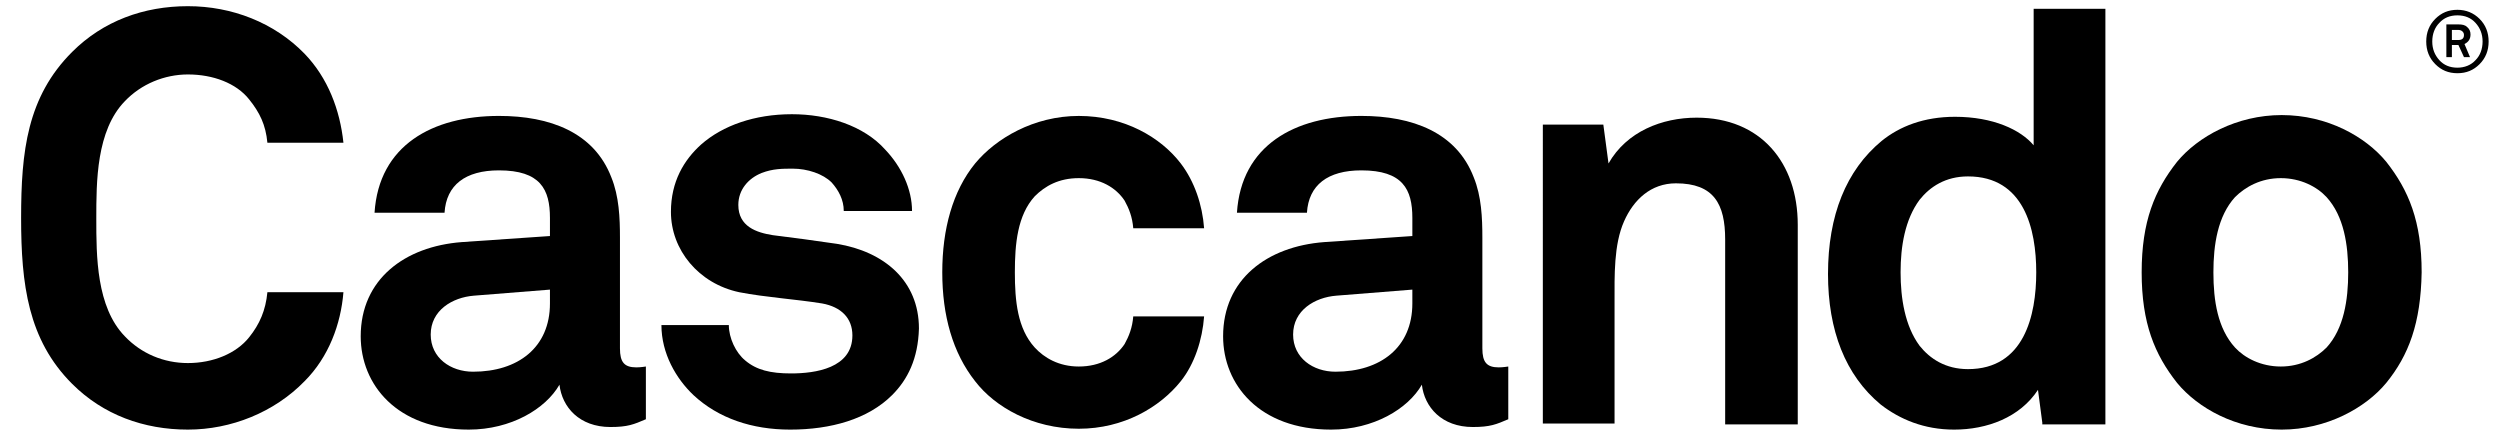
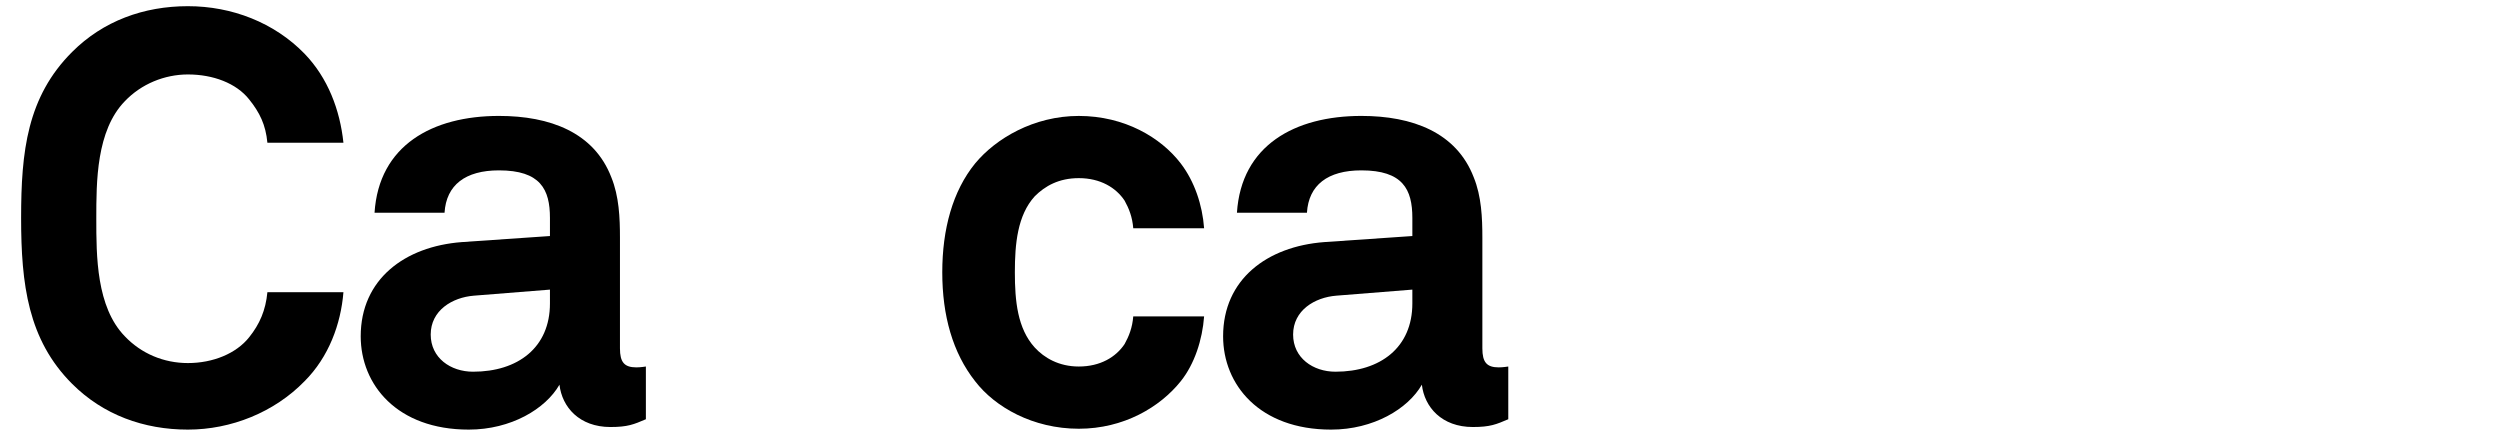
<svg xmlns="http://www.w3.org/2000/svg" version="1.1" id="Ebene_1" x="0px" y="0px" width="2021.908px" height="356.742px" viewBox="0 0 2021.908 356.742" enable-background="new 0 0 2021.908 356.742" xml:space="preserve">
  <g>
-     <path d="M1987.476,7.934c-7.329,0-13.023,2.444-17.901,7.327c-4.888,4.884-7.327,10.986-7.327,18.314   c0,7.328,2.439,13.431,7.327,18.314c4.878,4.883,10.572,7.328,17.901,7.328c7.327,0,13.021-2.444,17.911-7.328   c4.883-4.883,7.327-10.986,7.327-18.314c0-7.328-2.444-13.43-7.327-18.314C2000.497,10.378,1994.395,7.934,1987.476,7.934    M1987.476,54.737c-6.104,0-10.981-2.031-14.646-6.104c-3.663-4.071-5.705-8.95-5.705-15.058s2.042-11.399,5.705-15.058   c3.664-4.067,8.542-6.103,14.646-6.103c6.108,0,10.991,2.036,14.655,6.103c3.664,4.072,5.694,8.95,5.694,15.058   s-2.03,11.395-5.694,15.058C1998.467,52.706,1993.181,54.737,1987.476,54.737 M1993.181,35.611   c3.255-1.627,4.877-4.072,4.877-7.736c0-2.439-0.811-4.475-2.847-6.097c-1.627-1.633-4.071-2.036-6.919-2.036h-9.767v26.447H1983   v-9.767h5.292l4.48,9.767h4.883L1993.181,35.611z M1988.292,32.356H1983v-8.144h5.292c1.226,0,2.438,0.408,3.255,1.225   c0.816,0.811,1.226,1.627,1.226,2.848C1992.772,30.729,1991.547,32.356,1988.292,32.356" />
    <path d="M246.308,308.316c-24.461,25.157-59.402,39.134-94.347,39.134c-35.642,0-68.497-11.882-93.655-37.039   c-35.641-35.647-41.232-80.371-41.232-134.182c0-53.819,4.894-97.843,41.232-134.19C83.464,16.882,116.32,5,151.961,5   c35.641,0,69.886,13.285,94.347,38.442c18.87,19.566,28.648,45.425,31.444,71.985h-61.496   c-1.397-14.678-6.292-24.466-14.682-34.946c-10.484-13.285-29.35-20.268-49.613-20.268c-18.875,0-37.74,7.685-51.021,21.661   c-23.058,23.774-23.058,65.001-23.058,95.057c0,30.047,0,71.283,23.058,95.039c13.281,13.986,31.449,21.661,51.021,21.661   c20.263,0,39.129-7.675,49.613-20.959c8.391-10.489,13.285-21.661,14.682-36.338h61.496   C275.658,262.182,265.87,288.741,246.308,308.316" />
    <path d="M444.779,234.229l-61.495,4.898c-17.477,1.393-34.945,11.882-34.945,31.449c0,18.866,16.07,30.047,34.244,30.047   c36.343,0,62.196-19.567,62.196-55.204V234.229z M493.706,345.356c-25.158,0-39.139-16.079-41.232-34.244   c-11.177,19.557-39.139,36.338-73.382,36.338c-58.003,0-87.363-36.338-87.363-75.481c0-46.126,35.651-72.676,81.768-76.173   l71.283-4.899v-14.668c0-23.072-7.679-38.441-41.232-38.441c-27.255,0-42.625,11.882-44.022,34.244h-56.611   c3.492-54.512,46.828-78.275,100.634-78.275c41.232,0,76.879,13.275,90.86,49.622c6.291,15.379,6.987,32.851,6.987,48.921v89.458   c0,11.171,3.497,15.369,13.276,15.369c3.491,0,7.689-0.701,7.689-0.701v42.639C512.58,343.252,507.686,345.356,493.706,345.356" />
-     <path d="M721.541,319.498c-19.577,19.557-49.627,27.953-82.474,27.953c-30.748,0-57.999-9.087-78.271-27.953   c-13.972-13.284-25.858-33.542-25.858-56.615h54.517c0,10.489,5.585,22.371,13.275,28.663c9.086,7.675,20.273,10.47,37.039,10.47   c19.572,0,49.623-4.179,49.623-30.747c0-13.967-9.086-23.054-24.465-25.849c-21.661-3.497-45.42-4.899-67.09-9.097   c-32.847-6.983-55.209-34.244-55.209-64.992c0-24.456,10.49-41.928,24.461-54.512c17.478-15.369,43.332-24.456,73.382-24.456   c28.649,0,58.008,9.087,75.477,28.654c13.283,13.976,21.669,32.14,21.669,49.623h-55.213c0-9.097-4.197-16.781-9.788-23.063   c-6.993-6.993-19.562-11.181-31.449-11.181c-8.39,0-16.07,0-25.157,3.487c-10.484,4.197-18.875,13.285-18.875,25.858   c0,17.481,14.682,22.371,27.961,24.456c21.666,2.796,27.958,3.497,51.712,6.994c38.441,6.291,66.394,30.046,66.394,68.487   C742.5,290.143,734.12,306.914,721.541,319.498" />
    <path d="M954.962,308.316c-16.767,20.96-46.126,38.433-82.469,38.433c-37.039,0-67.792-17.472-83.856-38.433   c-18.179-23.062-26.564-53.118-26.564-88.064c0-34.945,8.385-65.693,26.564-88.054c16.766-20.268,47.514-38.433,83.856-38.433   c37.04,0,66.399,17.463,82.469,38.433c11.186,14.677,17.478,33.542,18.875,52.408h-57.311c-0.701-9.078-3.497-16.062-6.993-22.353   c-6.979-10.489-19.562-18.184-37.04-18.184c-16.07,0-27.255,6.292-35.641,14.687c-13.972,15.378-16.07,38.433-16.07,61.495   c0,23.072,2.098,45.425,16.07,60.804c7.688,8.386,19.571,15.369,35.641,15.369c17.478,0,30.061-7.685,37.04-18.165   c3.497-6.292,6.292-13.275,6.993-22.372h57.311C972.439,274.764,966.148,294.331,954.962,308.316" />
    <path d="M1142.258,234.229l-61.496,4.898c-17.473,1.393-34.945,11.882-34.945,31.449c0,18.866,16.07,30.047,34.244,30.047   c36.339,0,62.197-19.567,62.197-55.204V234.229z M1191.18,345.356c-25.158,0-39.134-16.079-41.229-34.244   c-11.19,19.557-39.143,36.338-73.387,36.338c-57.999,0-87.363-36.338-87.363-75.481c0-46.126,35.656-72.676,81.772-76.173   l71.284-4.899v-14.668c0-23.072-7.695-38.441-41.237-38.441c-27.251,0-42.62,11.882-44.022,34.244h-56.611   c3.497-54.512,46.832-78.275,100.634-78.275c41.237,0,76.883,13.275,90.859,49.622c6.292,15.379,6.993,32.851,6.993,48.921v89.458   c0,11.171,3.496,15.369,13.274,15.369c3.487,0,7.686-0.701,7.686-0.701v42.639C1210.054,343.252,1205.155,345.356,1191.18,345.356" />
-     <path d="M1395.25,341.859V193.693c0-28.645-9.087-45.425-39.835-45.425c-20.258,0-34.243,13.285-41.938,30.748   c-8.376,18.875-7.685,44.032-7.685,65.001v98.543h-57.999V100.749h48.922l4.196,31.449c14.668-25.859,43.322-37.04,71.274-37.04   c51.717,0,81.773,36.338,81.773,86.652v161.441h-58.71V341.859z" />
-     <path d="M1591.637,142.677c-18.174,0-30.757,8.387-39.134,18.875c-11.882,16.07-15.378,37.74-15.378,58.7   c0,20.969,3.496,43.332,15.378,59.411c8.377,10.471,20.96,18.866,39.134,18.866c45.425,0,55.204-43.331,55.204-78.276   C1646.841,185.308,1637.062,142.677,1591.637,142.677 M1651.739,341.859l-3.497-26.559c-14.677,22.362-41.236,32.15-67.787,32.15   c-24.465,0-44.031-8.386-59.4-20.268c-28.662-23.765-42.631-60.103-42.631-105.537c0-47.51,14.67-83.857,43.323-107.621   c14.677-11.873,34.243-19.567,59.409-19.567c30.748,0,53.101,10.479,63.59,23.062V7.095h58.019v336.158h-51.025V341.859z" />
-     <path d="M1881.659,159.449c-7.685-8.385-20.959-15.379-37.03-15.379c-16.07,0-28.653,6.994-37.048,15.379   c-13.967,15.378-17.464,38.442-17.464,60.803c0,23.063,3.497,45.425,17.464,60.804c7.693,8.386,20.978,15.369,37.048,15.369   c16.071,0,28.654-6.983,37.03-15.369c13.986-15.379,17.482-38.433,17.482-60.804   C1899.142,197.891,1895.646,174.828,1881.659,159.449 M1929.889,309.71c-16.771,20.268-48.229,37.74-84.567,37.74   c-37.039,0-67.787-17.472-84.55-37.74c-18.183-23.054-28.672-48.221-28.672-89.458c0-41.227,10.489-66.394,28.672-89.448   c16.763-20.277,48.212-37.74,84.55-37.74c37.039,0,67.796,17.463,84.567,37.74c18.165,23.054,28.653,48.221,28.653,89.448   C1957.842,261.489,1948.054,287.347,1929.889,309.71" />
  </g>
</svg>